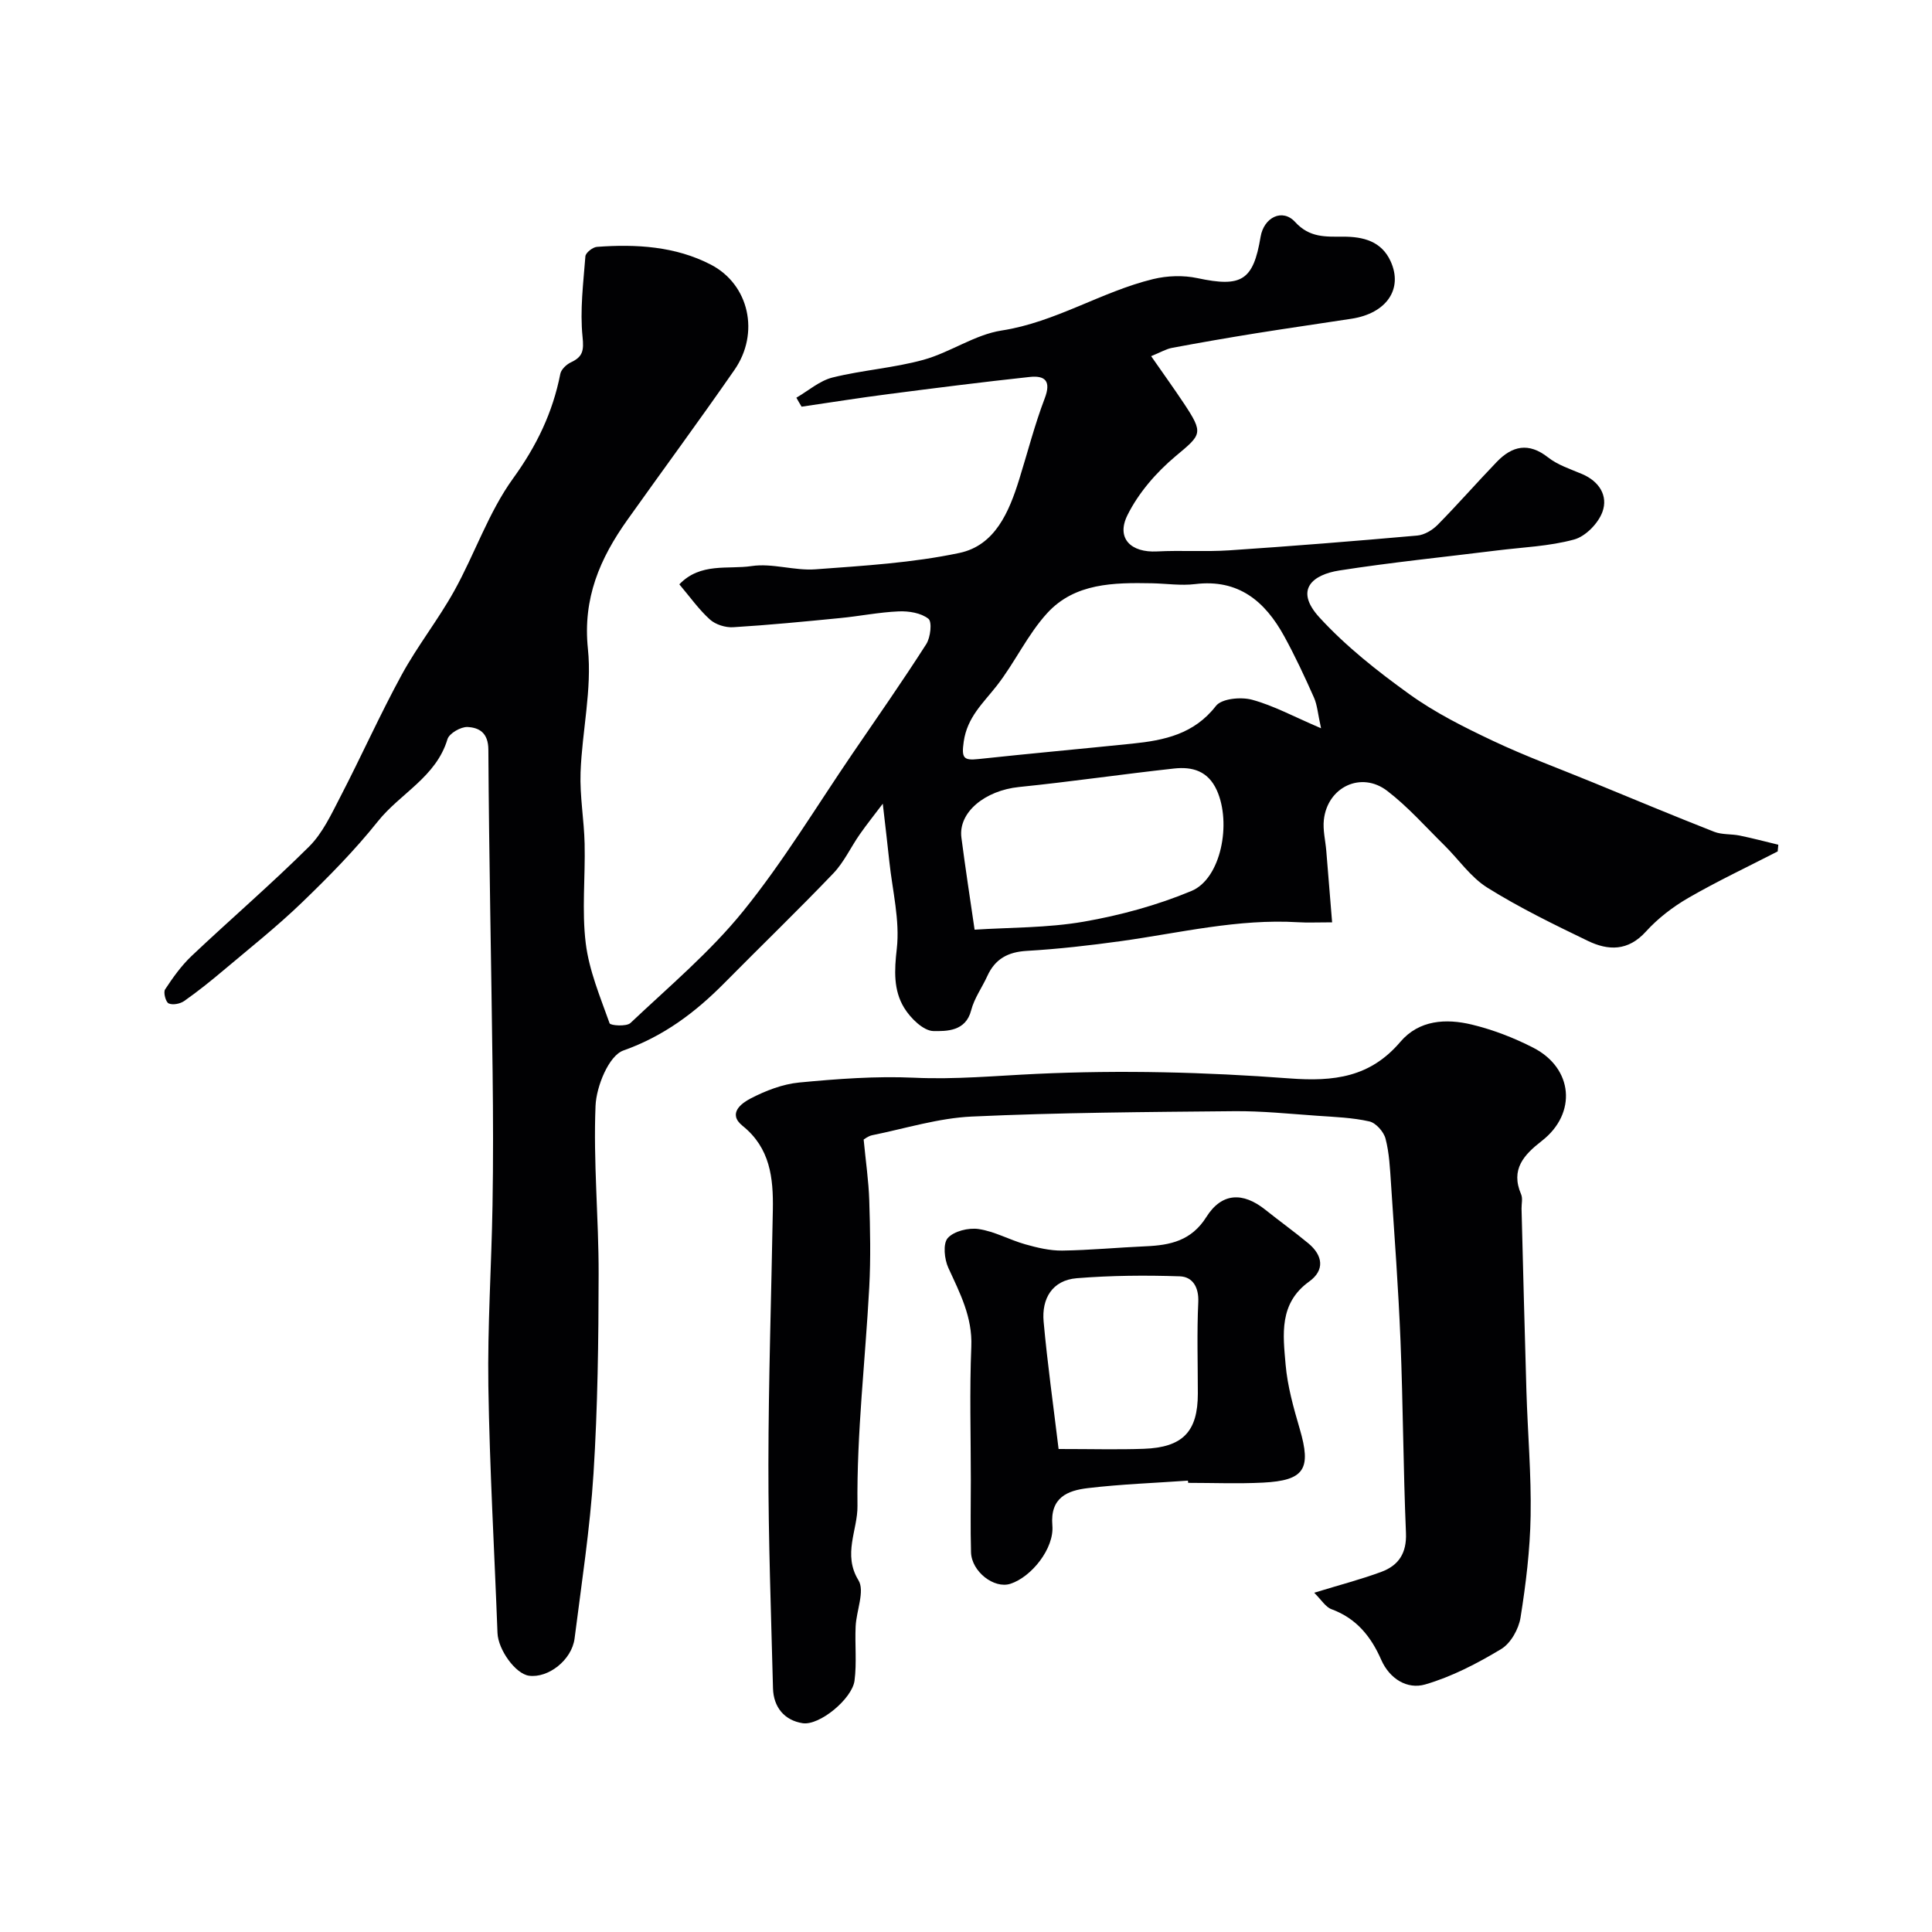
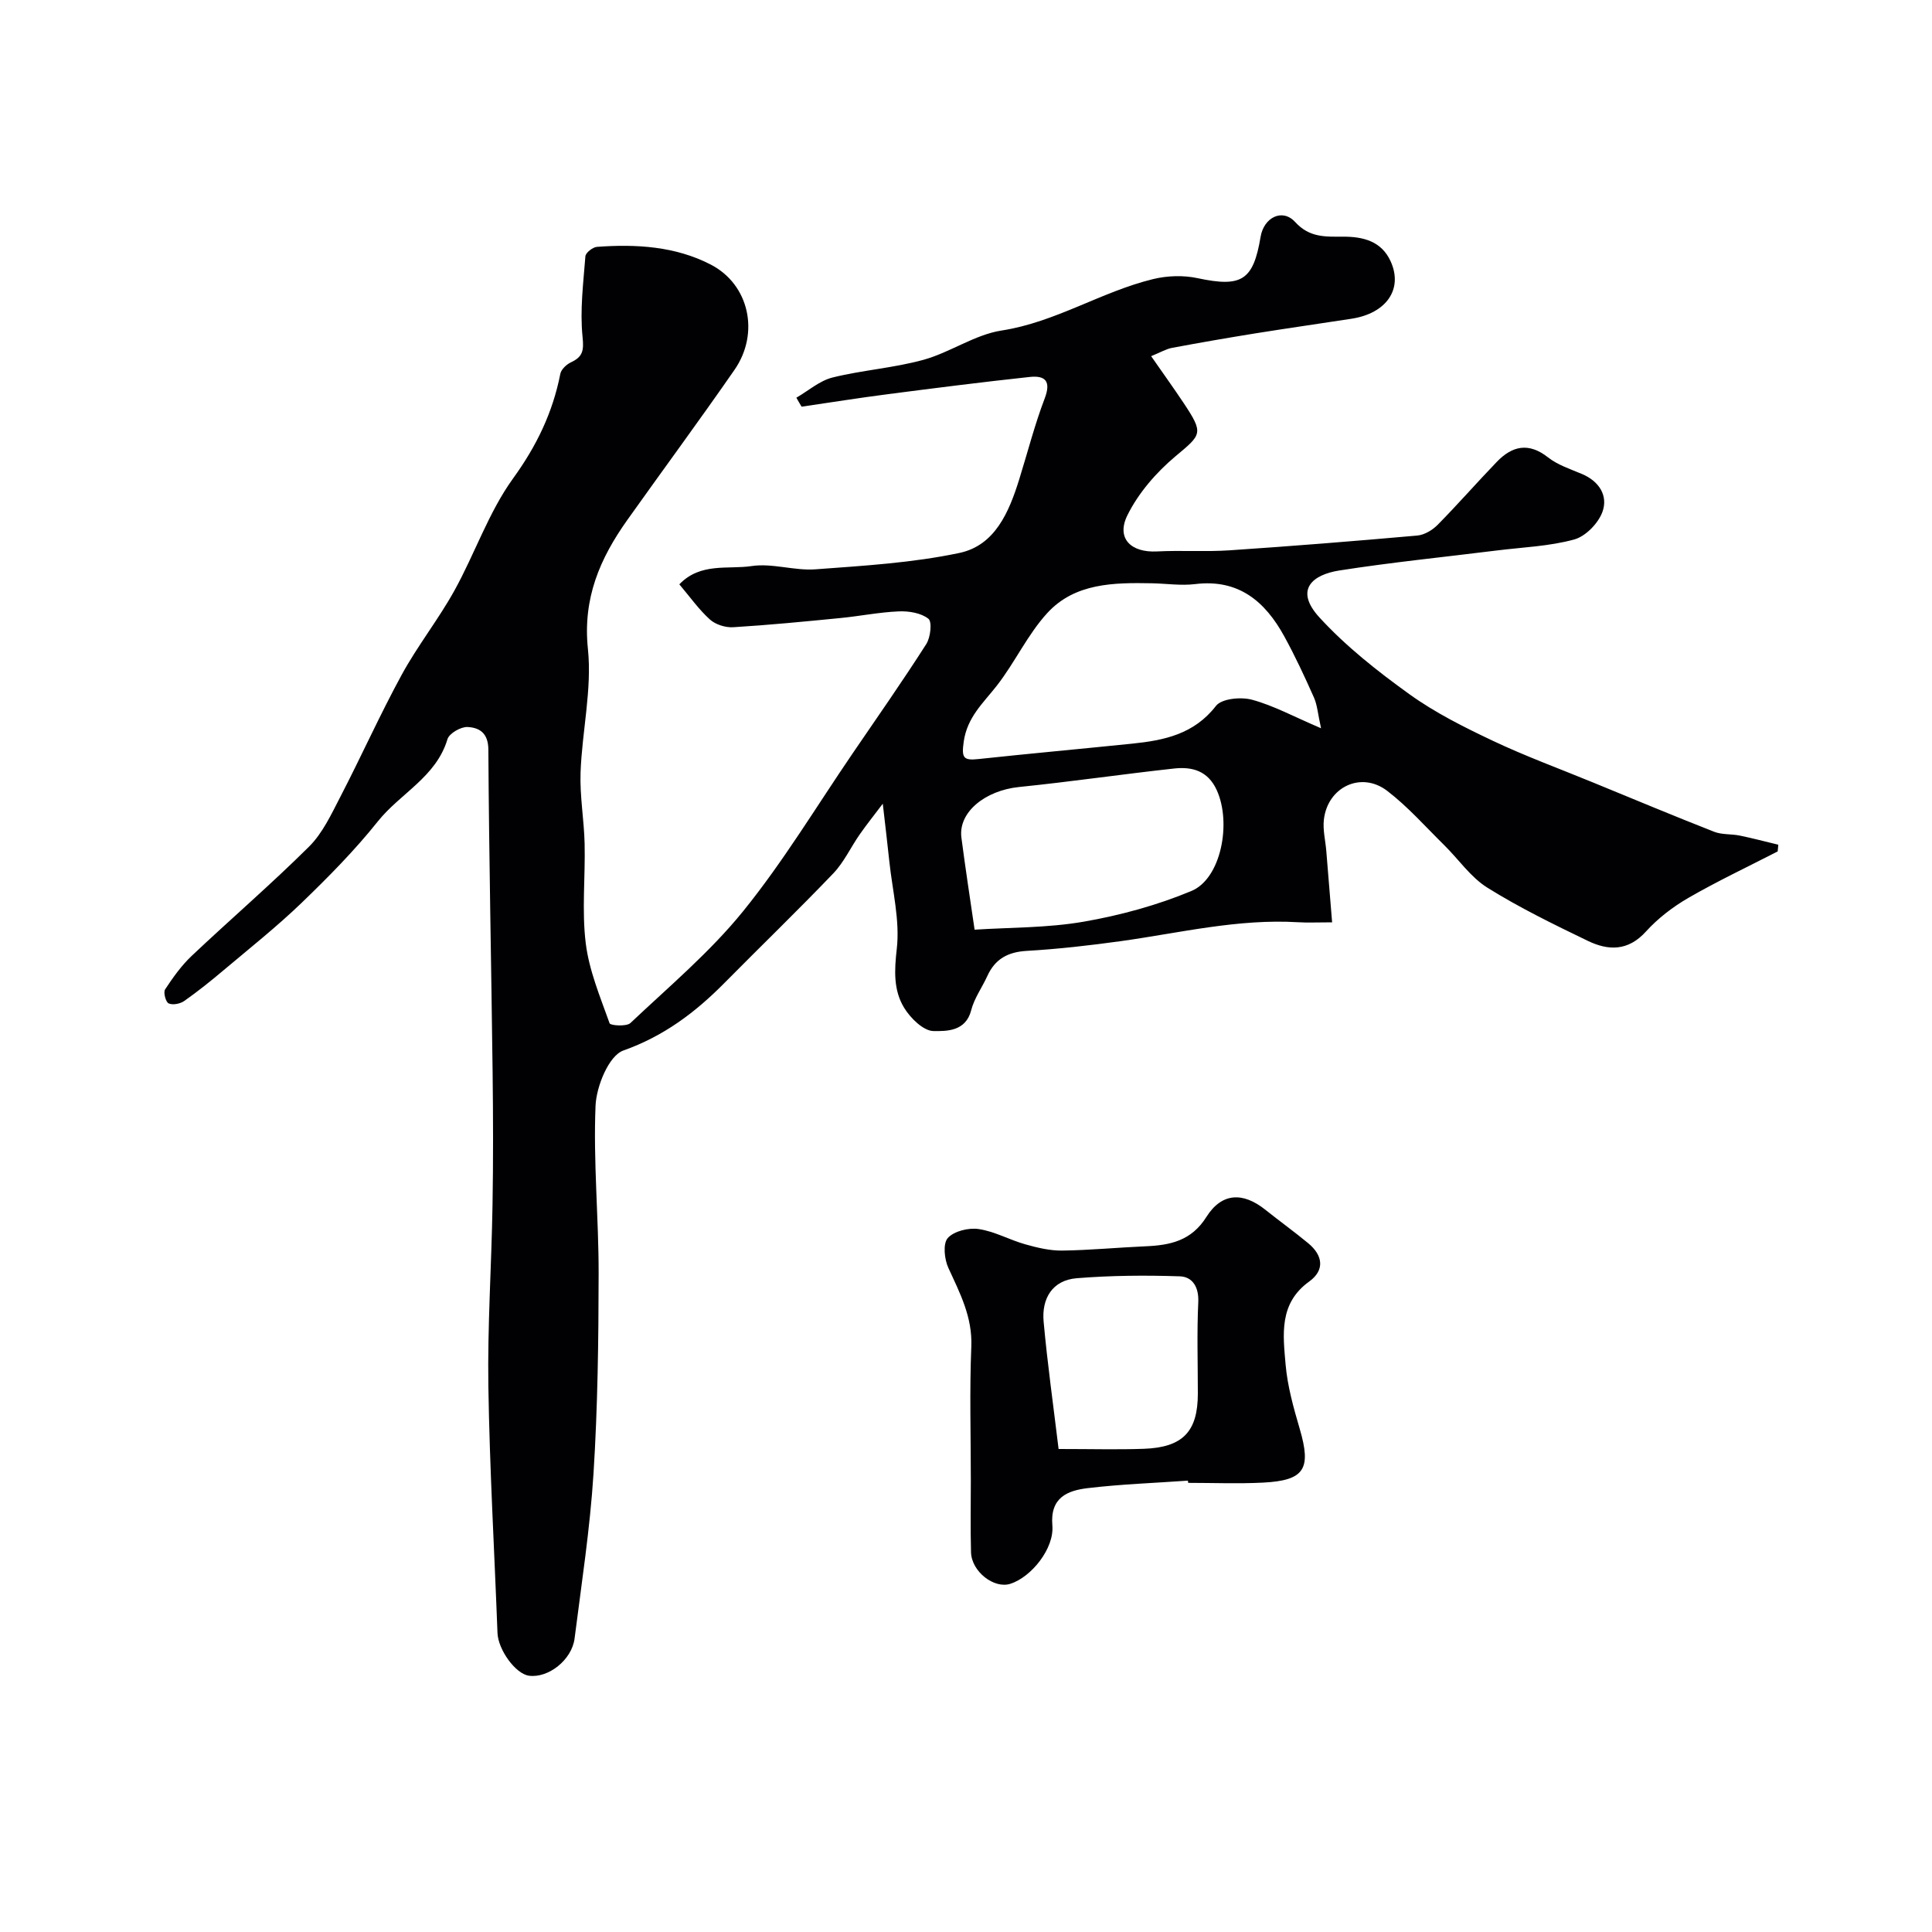
<svg xmlns="http://www.w3.org/2000/svg" enable-background="new 0 0 400 400" viewBox="0 0 400 400">
  <g fill="#010103">
-     <path d="m164.88 82.34c2.48-1.44 4.81-3.51 7.48-4.18 6.2-1.54 12.7-1.97 18.85-3.67 5.53-1.53 10.6-5.2 16.16-6.06 11.2-1.73 20.64-8.04 31.38-10.65 2.92-.71 6.26-.82 9.19-.19 9.1 1.94 11.54.52 13.05-8.55.67-4.03 4.52-5.97 7.16-3.07 2.99 3.28 6.33 3.03 9.94 3.03 4.16-.01 7.94.94 9.83 5.11 2.61 5.75-.88 10.77-8.1 11.88-6.61 1.02-13.23 1.96-19.84 3.02-5.78.93-11.55 1.93-17.31 3.01-1.24.23-2.39.93-4.34 1.72 2.39 3.44 4.63 6.55 6.75 9.73 4.19 6.31 3.7 6.47-1.71 11-3.97 3.33-7.66 7.58-9.94 12.18-2.39 4.81.71 7.8 6.12 7.52 4.99-.26 10.01.1 14.99-.23 12.97-.87 25.94-1.91 38.89-3.06 1.48-.13 3.14-1.13 4.22-2.22 4.18-4.24 8.1-8.73 12.23-13.02 3.2-3.33 6.6-4.11 10.63-.94 2.01 1.58 4.62 2.42 7.03 3.44 3.57 1.51 5.43 4.51 4.23 7.83-.86 2.38-3.5 5.09-5.87 5.73-5.15 1.41-10.64 1.6-15.99 2.27-10.89 1.36-21.82 2.45-32.66 4.15-5.26.83-9.46 3.83-4.07 9.72 5.48 5.98 12.02 11.14 18.64 15.9 5.31 3.82 11.29 6.81 17.23 9.62 6.78 3.21 13.86 5.8 20.81 8.66 8.34 3.42 16.65 6.9 25.04 10.19 1.61.63 3.52.43 5.26.78 2.69.55 5.35 1.26 8.02 1.9-.04.46-.08.93-.13 1.39-6.17 3.17-12.46 6.14-18.46 9.6-3.22 1.86-6.33 4.24-8.82 6.99-3.7 4.09-7.8 3.97-12.04 1.92-7.06-3.41-14.15-6.86-20.79-11.01-3.46-2.16-5.95-5.87-8.94-8.81-3.87-3.81-7.5-7.94-11.78-11.22-5.4-4.15-12.39-.81-13.13 6-.23 2.08.32 4.24.5 6.37.39 4.75.78 9.51 1.21 14.84-3.12 0-5.09.1-7.04-.02-12.43-.75-24.45 2.2-36.61 3.9-6.5.9-13.04 1.65-19.58 2.03-3.92.23-6.55 1.68-8.16 5.21-1.08 2.38-2.71 4.61-3.34 7.09-1.12 4.4-5.12 4.33-7.79 4.3-2.09-.02-4.78-2.67-6.09-4.82-2.23-3.66-2.03-7.74-1.52-12.22.67-5.88-.9-12.01-1.54-18.04-.38-3.63-.82-7.26-1.36-11.99-1.67 2.22-3.29 4.23-4.77 6.35-1.86 2.66-3.25 5.74-5.45 8.05-7.37 7.7-15.05 15.11-22.55 22.7-6.03 6.1-12.55 11.02-20.95 14-2.99 1.06-5.58 7.4-5.75 11.44-.48 11.58.66 23.22.64 34.83-.02 13.77-.19 27.56-1.06 41.3-.72 11.42-2.48 22.79-3.92 34.16-.57 4.46-5.45 8.25-9.44 7.71-2.79-.38-6.39-5.38-6.52-8.86-.64-17.04-1.63-34.07-1.89-51.11-.19-12.46.65-24.94.86-37.41.16-9.18.13-18.38.02-27.56-.27-22.27-.75-44.54-.88-66.8-.02-3.45-1.86-4.56-4.31-4.68-1.39-.07-3.8 1.32-4.16 2.53-2.34 7.83-9.79 11.21-14.42 17.02-4.78 5.99-10.22 11.5-15.75 16.83-5.14 4.95-10.76 9.41-16.22 14.01-2.62 2.21-5.31 4.37-8.12 6.34-.84.59-2.38.88-3.22.49-.6-.28-1.13-2.29-.73-2.89 1.61-2.45 3.36-4.91 5.48-6.92 8.05-7.61 16.47-14.84 24.32-22.64 2.81-2.79 4.61-6.7 6.48-10.31 4.34-8.37 8.19-16.99 12.7-25.26 3.27-6 7.58-11.43 10.9-17.41 4.25-7.66 7.1-16.25 12.17-23.26 4.88-6.74 8.21-13.65 9.78-21.66.18-.91 1.27-1.94 2.19-2.37 2.46-1.15 2.71-2.42 2.41-5.29-.56-5.49.16-11.12.59-16.67.06-.74 1.52-1.89 2.4-1.95 8.11-.6 16.22-.12 23.54 3.66 8 4.13 10.18 14.23 4.93 21.8-7.25 10.46-14.81 20.7-22.18 31.07-5.67 7.97-9.26 16.21-8.17 26.7.87 8.37-1.21 17.02-1.52 25.57-.18 4.91.73 9.85.84 14.79.16 6.86-.6 13.8.23 20.57.69 5.66 3 11.14 4.94 16.59.17.48 3.5.71 4.31-.05 7.98-7.54 16.5-14.7 23.36-23.18 8.29-10.24 15.14-21.64 22.59-32.56 5.15-7.54 10.38-15.02 15.3-22.71.89-1.39 1.24-4.62.45-5.25-1.52-1.21-4.06-1.62-6.14-1.53-4.08.17-8.12 1-12.2 1.39-7.35.72-14.7 1.44-22.07 1.89-1.6.1-3.65-.54-4.82-1.59-2.29-2.06-4.1-4.64-6.34-7.29 4.38-4.57 10.08-3.05 14.95-3.78 4.29-.65 8.88 1 13.26.67 9.97-.74 20.04-1.33 29.78-3.39 7.38-1.56 10.28-8.49 12.38-15.24 1.74-5.59 3.19-11.28 5.27-16.74 1.41-3.68.03-4.8-3.15-4.45-9.76 1.05-19.51 2.29-29.25 3.55-5.99.77-11.96 1.73-17.93 2.6-.38-.62-.73-1.24-1.08-1.86zm108.63 68.44c-.67-3.01-.78-4.8-1.46-6.34-1.91-4.3-3.9-8.58-6.16-12.7-3.96-7.22-9.45-11.91-18.45-10.81-2.93.36-5.96-.11-8.95-.17-7.85-.15-15.93-.07-21.63 6.13-4.11 4.47-6.73 10.28-10.51 15.11-2.81 3.59-6.09 6.47-6.82 11.54-.49 3.42-.05 3.95 3.09 3.61 10.6-1.14 21.22-2.1 31.83-3.19 6.6-.68 12.77-1.96 17.3-7.81 1.18-1.52 5.17-1.9 7.46-1.28 4.45 1.2 8.61 3.48 14.3 5.91zm-71.73 41.7c7.25-.47 15.03-.35 22.56-1.65 7.6-1.32 15.22-3.4 22.33-6.36 6.15-2.56 8.33-14.06 5.26-20.85-1.83-4.04-5.09-4.91-8.82-4.51-10.72 1.17-21.39 2.74-32.12 3.83-7.06.72-12.63 5.25-11.94 10.49.82 6.31 1.79 12.61 2.73 19.05z" />
-     <path d="m272.09 329.76c5.3-1.63 9.69-2.76 13.92-4.33 3.55-1.32 5.25-3.86 5.08-8.03-.56-13.26-.6-26.53-1.13-39.79-.44-10.88-1.25-21.74-1.97-32.6-.21-3.11-.35-6.28-1.13-9.26-.37-1.43-1.99-3.26-3.34-3.57-3.49-.79-7.15-.92-10.75-1.17-5.76-.4-11.54-1.01-17.3-.95-18.1.17-36.21.28-54.28 1.11-6.91.32-13.74 2.47-20.59 3.86-.88.18-1.67.84-1.79.9.44 4.58 1.03 8.57 1.16 12.58.19 5.99.32 12.01 0 17.99-.81 15.11-2.61 30.21-2.44 45.3.06 4.95-3.1 10 .2 15.37 1.37 2.23-.44 6.33-.58 9.59-.17 3.73.25 7.52-.23 11.2-.48 3.74-7.24 9.35-10.74 8.81-3.74-.58-6.04-3.28-6.14-7.24-.39-15.43-.97-30.86-.95-46.29.02-17.6.61-35.19.92-52.79.11-6.55-.54-12.76-6.26-17.35-3.21-2.58-.16-4.73 1.63-5.66 3.12-1.62 6.65-2.99 10.11-3.32 7.89-.75 15.88-1.35 23.78-.99 8.55.4 16.93-.41 25.41-.8 17.38-.81 34.9-.37 52.25.94 9.28.7 16.76-.23 23.01-7.58 3.86-4.53 9.45-4.85 14.79-3.56 4.38 1.06 8.71 2.73 12.72 4.79 8.27 4.24 9.07 13.6 1.79 19.27-3.73 2.9-6.54 5.9-4.31 11.08.37.85.07 1.98.09 2.98.33 12.6.63 25.2 1.01 37.79.26 8.6 1.02 17.21.87 25.8-.12 7.04-.98 14.1-2.09 21.06-.38 2.38-2.03 5.33-4.01 6.52-4.95 2.98-10.23 5.73-15.74 7.33-3.69 1.07-7.36-1.15-9.1-5.12-2.1-4.8-5.13-8.56-10.26-10.45-1.24-.44-2.1-1.92-3.61-3.42z" />
+     <path d="m164.88 82.34c2.48-1.44 4.81-3.51 7.48-4.18 6.2-1.54 12.7-1.97 18.85-3.67 5.53-1.53 10.6-5.2 16.16-6.06 11.2-1.73 20.64-8.04 31.38-10.65 2.92-.71 6.26-.82 9.19-.19 9.1 1.94 11.54.52 13.05-8.55.67-4.03 4.52-5.97 7.16-3.07 2.99 3.28 6.33 3.03 9.94 3.03 4.16-.01 7.94.94 9.83 5.11 2.61 5.75-.88 10.77-8.1 11.88-6.61 1.02-13.23 1.96-19.84 3.02-5.78.93-11.55 1.93-17.31 3.01-1.24.23-2.39.93-4.34 1.72 2.39 3.44 4.63 6.55 6.75 9.73 4.19 6.31 3.7 6.47-1.71 11-3.97 3.33-7.66 7.58-9.94 12.18-2.39 4.81.71 7.8 6.12 7.52 4.99-.26 10.01.1 14.99-.23 12.97-.87 25.94-1.91 38.89-3.06 1.48-.13 3.14-1.13 4.22-2.22 4.18-4.24 8.1-8.73 12.23-13.02 3.2-3.33 6.6-4.11 10.63-.94 2.01 1.58 4.62 2.42 7.03 3.44 3.57 1.51 5.43 4.51 4.23 7.83-.86 2.38-3.5 5.09-5.87 5.73-5.15 1.41-10.64 1.6-15.99 2.27-10.89 1.36-21.82 2.45-32.66 4.15-5.26.83-9.46 3.83-4.07 9.72 5.48 5.98 12.02 11.14 18.64 15.9 5.31 3.82 11.29 6.81 17.23 9.62 6.78 3.21 13.86 5.8 20.81 8.66 8.34 3.42 16.65 6.9 25.04 10.19 1.61.63 3.52.43 5.26.78 2.69.55 5.35 1.26 8.02 1.9-.04.46-.08.93-.13 1.39-6.17 3.17-12.46 6.14-18.46 9.6-3.22 1.86-6.33 4.24-8.82 6.99-3.7 4.09-7.8 3.97-12.04 1.92-7.06-3.41-14.15-6.86-20.79-11.01-3.46-2.16-5.95-5.87-8.94-8.81-3.87-3.81-7.5-7.94-11.78-11.22-5.4-4.15-12.39-.81-13.13 6-.23 2.08.32 4.24.5 6.37.39 4.75.78 9.51 1.21 14.84-3.12 0-5.09.1-7.04-.02-12.43-.75-24.45 2.2-36.61 3.9-6.5.9-13.04 1.65-19.58 2.03-3.92.23-6.55 1.68-8.16 5.21-1.08 2.38-2.71 4.61-3.34 7.09-1.12 4.4-5.12 4.33-7.79 4.3-2.09-.02-4.78-2.67-6.09-4.82-2.23-3.66-2.03-7.74-1.52-12.22.67-5.88-.9-12.01-1.54-18.04-.38-3.63-.82-7.26-1.36-11.99-1.67 2.22-3.29 4.23-4.77 6.35-1.86 2.66-3.25 5.74-5.45 8.05-7.37 7.7-15.05 15.11-22.55 22.7-6.03 6.1-12.55 11.02-20.95 14-2.99 1.06-5.58 7.4-5.75 11.44-.48 11.58.66 23.22.64 34.83-.02 13.77-.19 27.56-1.06 41.3-.72 11.42-2.48 22.79-3.92 34.16-.57 4.46-5.45 8.25-9.44 7.71-2.79-.38-6.39-5.38-6.52-8.86-.64-17.04-1.63-34.07-1.89-51.11-.19-12.46.65-24.94.86-37.41.16-9.18.13-18.38.02-27.56-.27-22.27-.75-44.54-.88-66.8-.02-3.45-1.86-4.56-4.31-4.68-1.39-.07-3.8 1.32-4.16 2.53-2.34 7.83-9.79 11.21-14.42 17.02-4.78 5.99-10.22 11.5-15.75 16.83-5.14 4.95-10.76 9.41-16.22 14.01-2.62 2.21-5.31 4.37-8.12 6.34-.84.59-2.38.88-3.22.49-.6-.28-1.13-2.29-.73-2.89 1.61-2.45 3.36-4.91 5.48-6.92 8.05-7.61 16.47-14.84 24.32-22.64 2.81-2.79 4.61-6.7 6.48-10.31 4.34-8.37 8.19-16.99 12.7-25.26 3.27-6 7.58-11.43 10.9-17.41 4.25-7.66 7.1-16.25 12.17-23.26 4.88-6.74 8.21-13.65 9.78-21.66.18-.91 1.27-1.94 2.19-2.37 2.46-1.15 2.71-2.42 2.41-5.29-.56-5.49.16-11.12.59-16.67.06-.74 1.52-1.89 2.4-1.95 8.11-.6 16.22-.12 23.54 3.66 8 4.13 10.18 14.23 4.93 21.8-7.25 10.46-14.81 20.7-22.18 31.07-5.67 7.97-9.26 16.21-8.17 26.7.87 8.37-1.21 17.02-1.52 25.57-.18 4.91.73 9.85.84 14.79.16 6.86-.6 13.8.23 20.57.69 5.66 3 11.14 4.94 16.59.17.48 3.5.71 4.31-.05 7.98-7.54 16.5-14.7 23.36-23.18 8.29-10.24 15.14-21.64 22.59-32.56 5.15-7.54 10.38-15.02 15.3-22.71.89-1.39 1.24-4.62.45-5.25-1.52-1.21-4.06-1.62-6.14-1.53-4.08.17-8.12 1-12.2 1.39-7.35.72-14.7 1.44-22.07 1.89-1.6.1-3.65-.54-4.82-1.59-2.29-2.06-4.1-4.64-6.34-7.29 4.38-4.57 10.08-3.05 14.95-3.78 4.29-.65 8.88 1 13.26.67 9.97-.74 20.04-1.33 29.78-3.39 7.38-1.56 10.28-8.49 12.38-15.24 1.74-5.59 3.19-11.28 5.27-16.74 1.41-3.68.03-4.8-3.15-4.45-9.76 1.05-19.51 2.29-29.25 3.55-5.99.77-11.96 1.73-17.93 2.6-.38-.62-.73-1.24-1.08-1.86zm108.63 68.44c-.67-3.01-.78-4.8-1.46-6.34-1.91-4.3-3.9-8.58-6.16-12.7-3.96-7.22-9.45-11.91-18.45-10.81-2.93.36-5.96-.11-8.95-.17-7.85-.15-15.93-.07-21.63 6.13-4.11 4.47-6.73 10.28-10.51 15.11-2.81 3.59-6.09 6.47-6.82 11.54-.49 3.42-.05 3.95 3.09 3.61 10.6-1.14 21.22-2.1 31.83-3.19 6.6-.68 12.77-1.96 17.3-7.81 1.18-1.52 5.17-1.9 7.46-1.28 4.45 1.2 8.61 3.48 14.3 5.91m-71.73 41.7c7.25-.47 15.03-.35 22.56-1.65 7.6-1.32 15.22-3.4 22.33-6.36 6.15-2.56 8.33-14.06 5.26-20.85-1.83-4.04-5.09-4.91-8.82-4.51-10.72 1.17-21.39 2.74-32.12 3.83-7.06.72-12.63 5.25-11.94 10.49.82 6.31 1.79 12.61 2.73 19.05z" />
    <path d="m245.95 306.55c-6.91.49-13.85.73-20.73 1.55-4.22.5-7.84 1.94-7.34 7.74.41 4.76-4.35 10.68-8.7 12.07-3.37 1.08-8.03-2.53-8.14-6.53-.14-5-.04-10-.04-15 0-9.19-.28-18.4.1-27.58.25-6.12-2.35-11.06-4.75-16.29-.83-1.8-1.16-5.01-.13-6.18 1.28-1.44 4.31-2.18 6.39-1.87 3.3.48 6.39 2.24 9.65 3.16 2.48.7 5.1 1.33 7.65 1.3 5.77-.08 11.53-.64 17.3-.89 5.08-.22 9.45-1.14 12.55-6.06 3.18-5.05 7.55-5.23 12.22-1.5 2.94 2.35 6 4.55 8.9 6.95 3.01 2.5 3.45 5.55.17 7.91-6.3 4.53-5.41 11-4.88 17.18.39 4.5 1.65 8.97 2.93 13.34 2.43 8.29 1 10.67-7.61 11.11-5.15.26-10.33.05-15.49.05-.03-.16-.04-.31-.05-.46zm-26.78-6.55c6.94 0 12.28.15 17.62-.04 8.1-.28 11.21-3.57 11.21-11.43 0-6.32-.21-12.64.09-18.95.14-3.13-1.21-5.24-3.82-5.33-7.1-.24-14.25-.18-21.33.39-5.07.41-7.3 4.21-6.87 8.98.79 8.73 2.02 17.4 3.1 26.38z" />
  </g>
</svg>